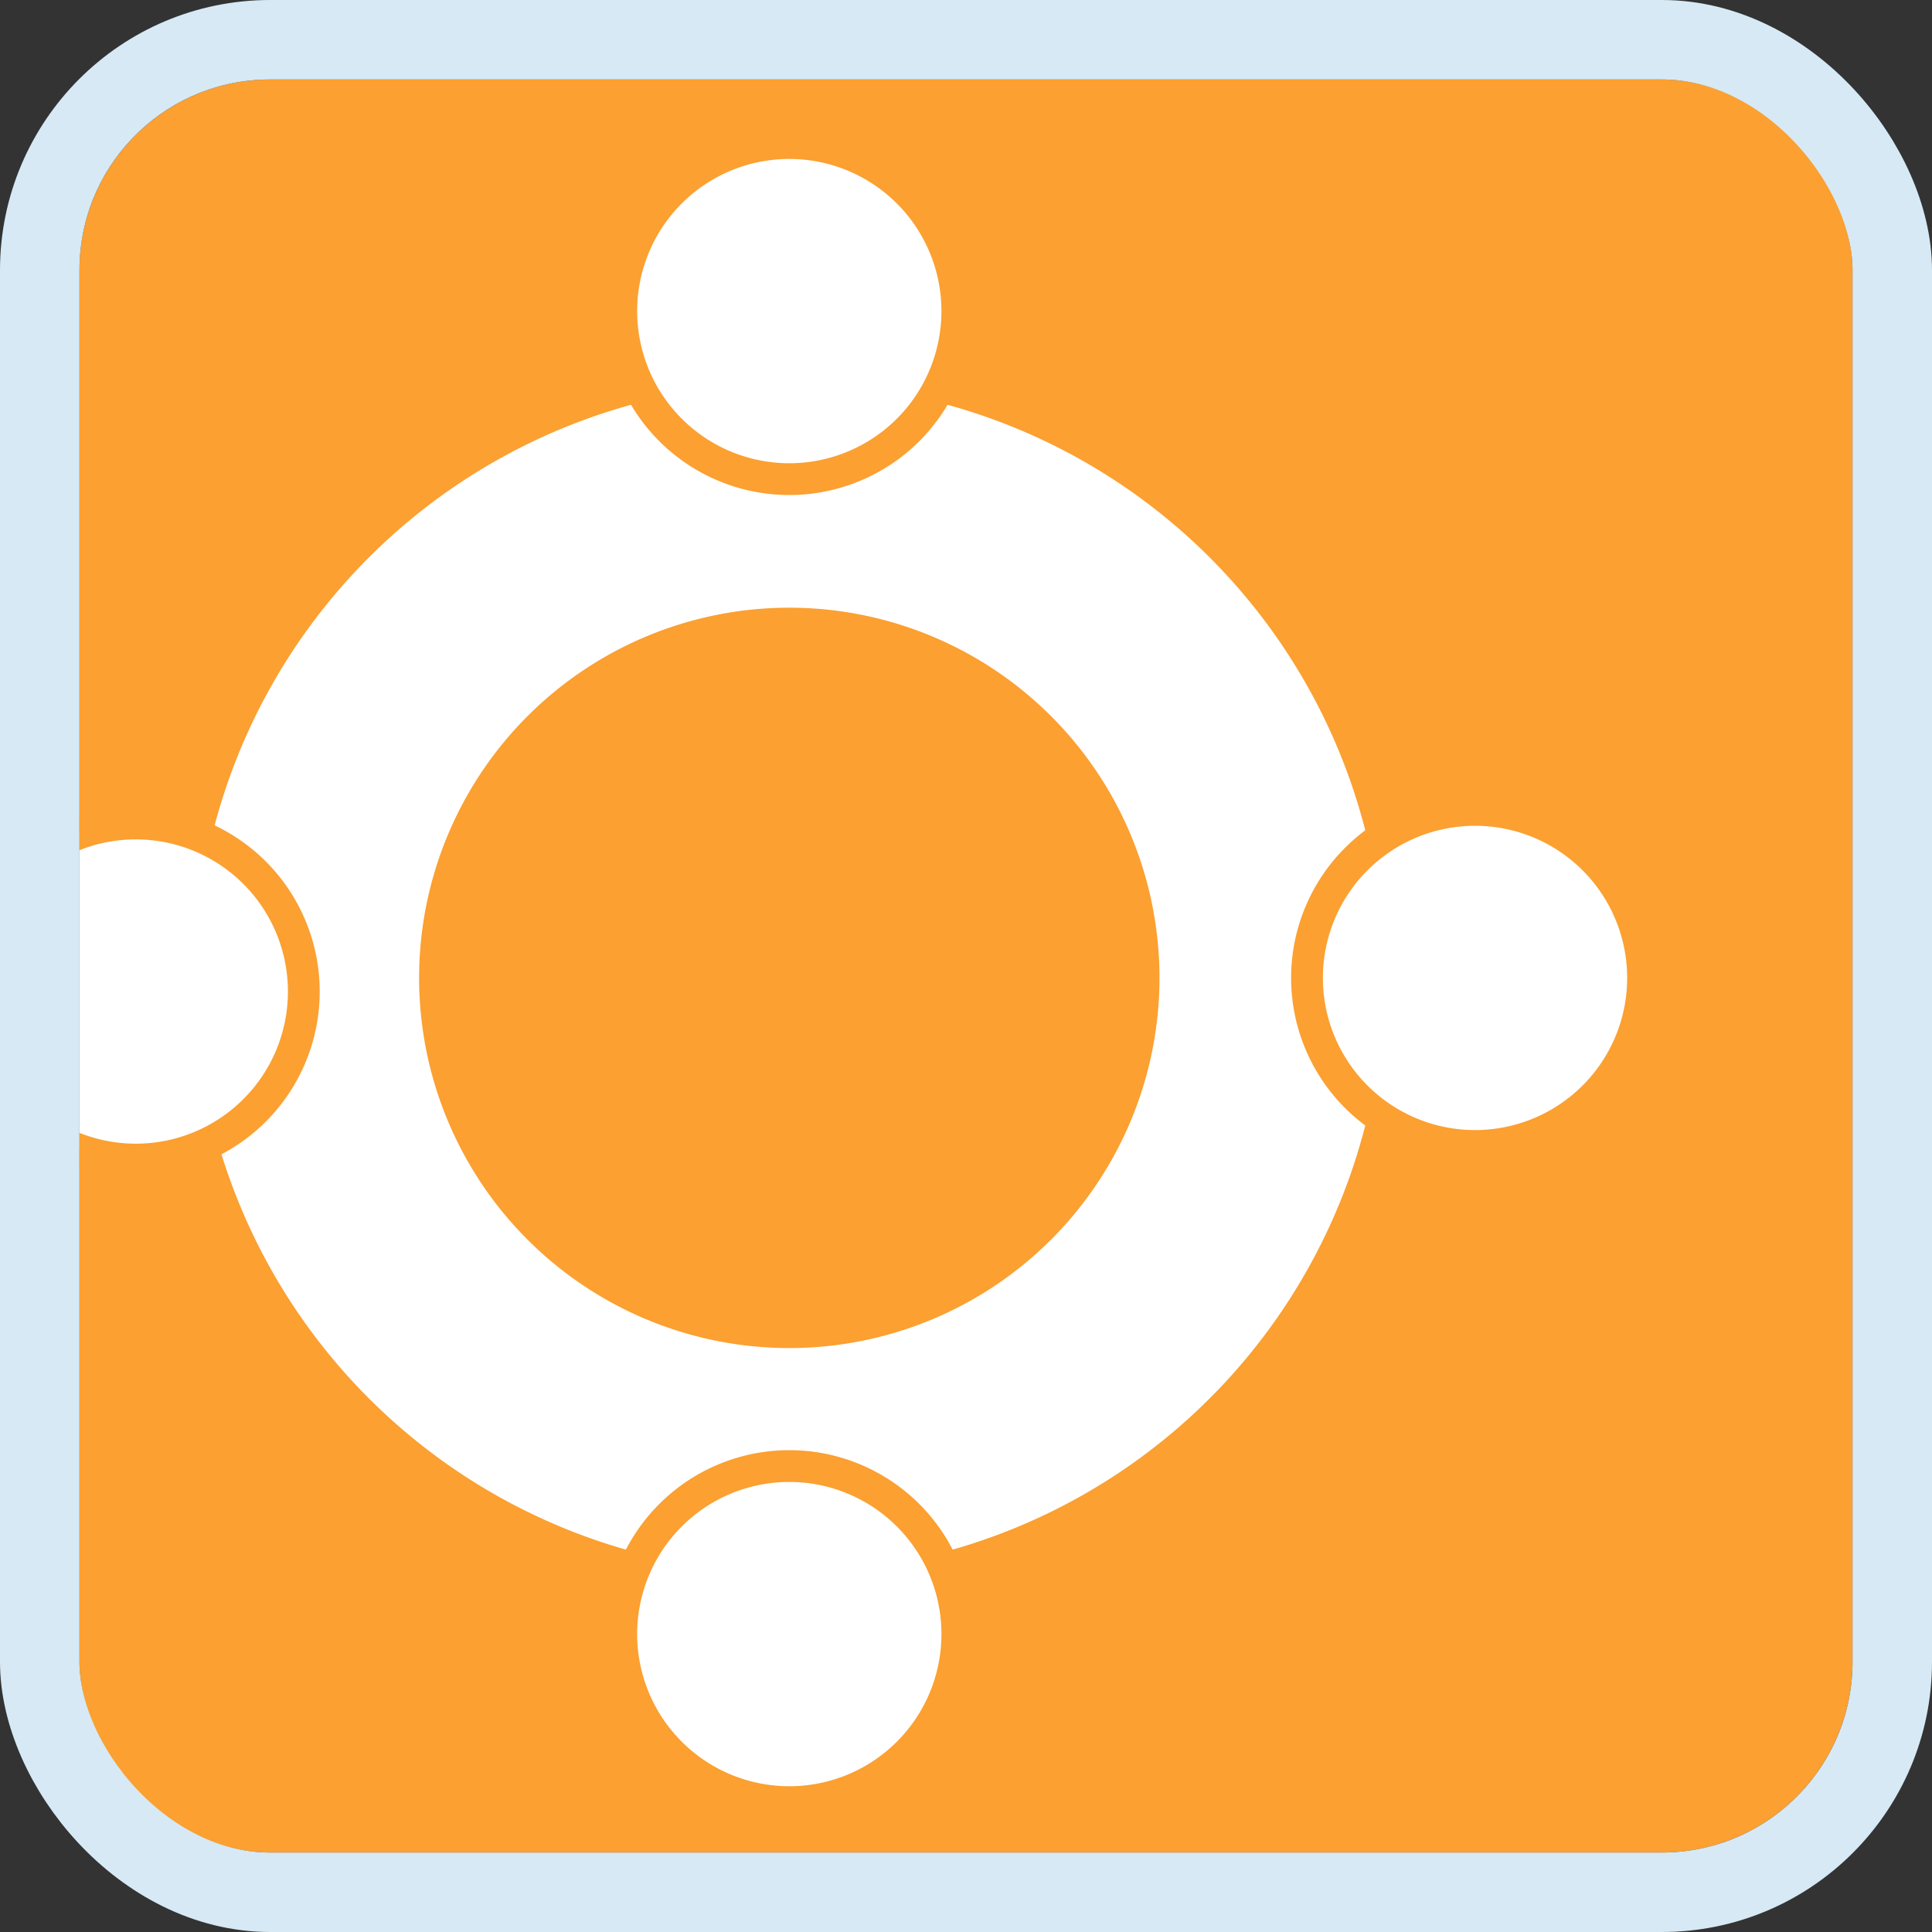
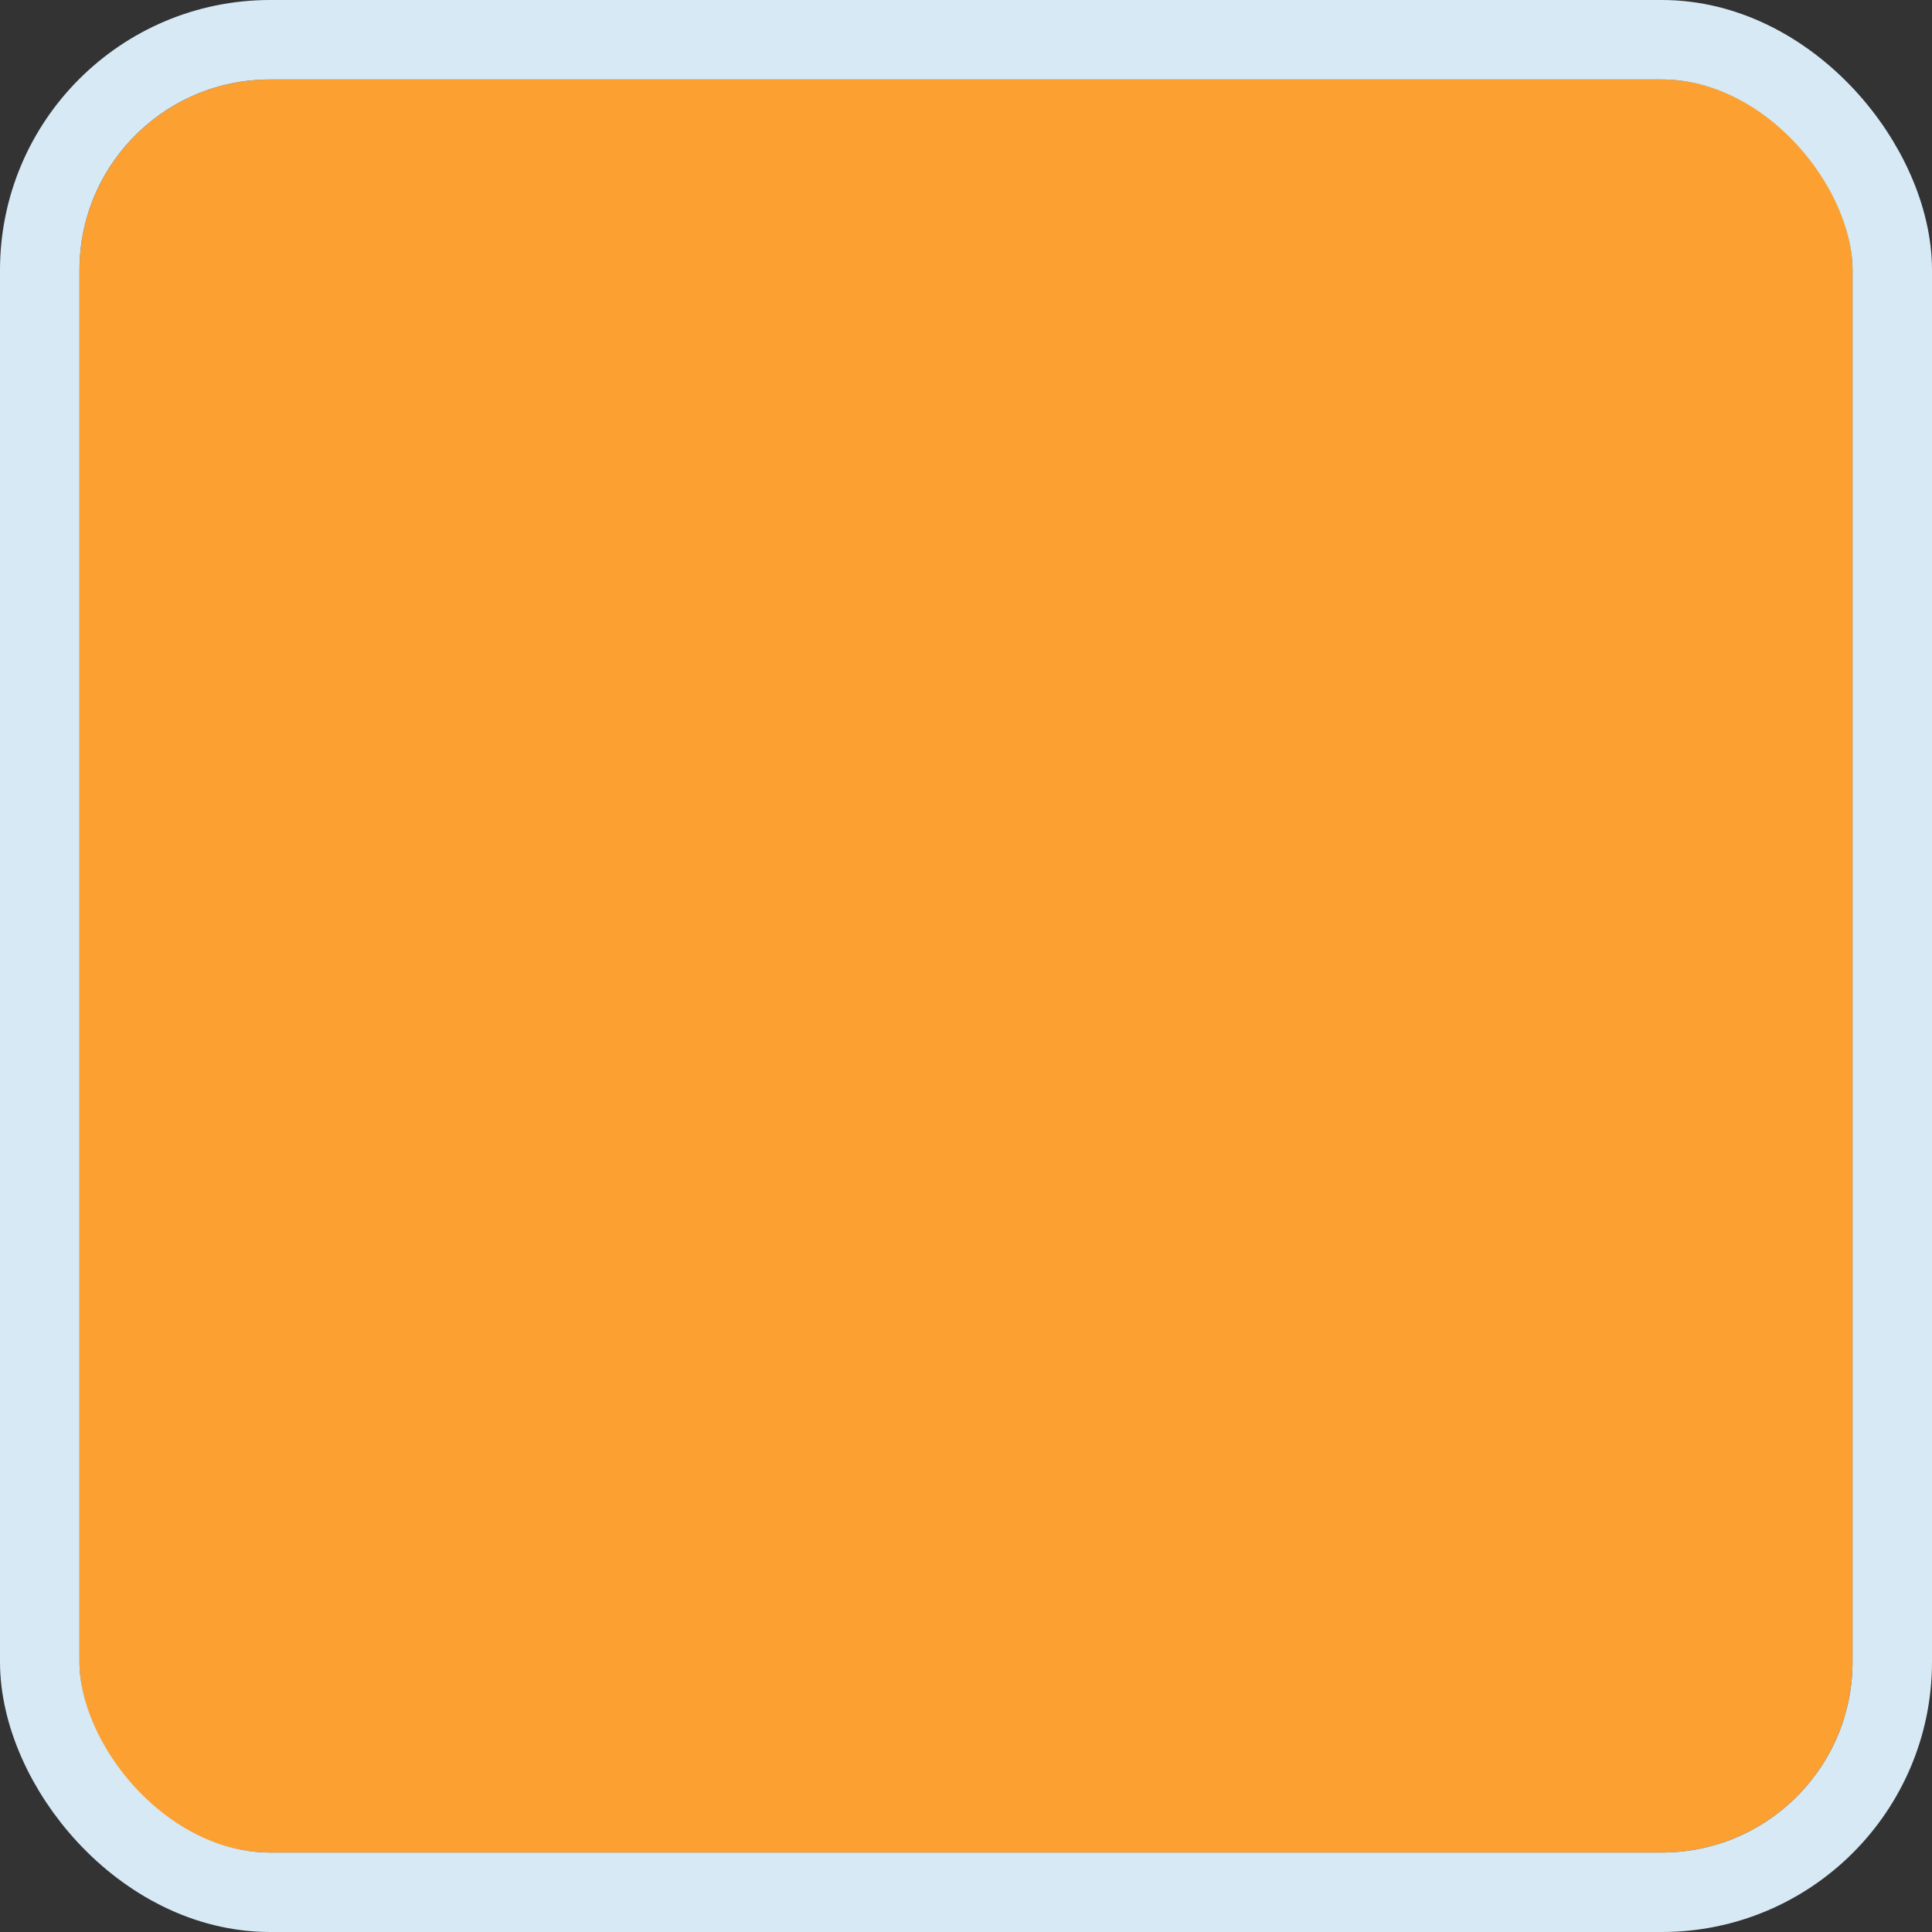
<svg xmlns="http://www.w3.org/2000/svg" width="121.567" height="121.567" viewBox="0 0 121.567 121.567">
  <rect x="0" y="0" width="121.567" height="121.567" fill="#333333" stroke="none" />
  <defs>
    <clipPath id="clip-path">
-       <rect id="Rectangle_529" data-name="Rectangle 529" width="111.567" height="111.567" rx="12" transform="translate(478 3696)" fill="#fba031" stroke="#f4f4f4" stroke-width="5" />
-     </clipPath>
+       </clipPath>
  </defs>
  <g id="Groupe_994" data-name="Groupe 994" transform="translate(-473 -3691)">
    <g id="Rectangle_525" data-name="Rectangle 525" transform="translate(478 3696)" fill="#fba031" stroke="#d6e9f5" stroke-width="5">
      <rect width="111.567" height="111.567" rx="12" stroke="none" />
      <rect x="-2.5" y="-2.5" width="116.567" height="116.567" rx="14.5" fill="none" />
    </g>
    <g id="Groupe_de_masques_6" data-name="Groupe de masques 6" clip-path="url(#clip-path)">
      <g id="Groupe_985" data-name="Groupe 985" transform="translate(-13.247 -2.487)">
        <path id="Tracé_993" data-name="Tracé 993" d="M66.639,43.694A23.293,23.293,0,1,1,43.345,20.4,23.293,23.293,0,0,1,66.639,43.694m14.12,0A37.413,37.413,0,1,0,43.345,81.109,37.415,37.415,0,0,0,80.759,43.694" transform="translate(492.566 3711.325)" fill="#fff" />
        <path id="Tracé_994" data-name="Tracé 994" d="M45.58,38.578A10.573,10.573,0,1,0,35.008,28,10.575,10.575,0,0,0,45.58,38.578" transform="translate(533.479 3727.016)" fill="#fff" stroke="#fba031" stroke-width="2" />
        <path id="Tracé_995" data-name="Tracé 995" d="M27.655,21.147A10.573,10.573,0,1,0,17.083,10.572,10.575,10.575,0,0,0,27.655,21.147" transform="translate(508.256 3702.488)" fill="#fff" stroke="#fba031" stroke-width="2" />
-         <path id="Tracé_996" data-name="Tracé 996" d="M27.655,55.73A10.573,10.573,0,1,0,17.083,45.155,10.575,10.575,0,0,0,27.655,55.73" transform="translate(508.256 3751.152)" fill="#fff" stroke="#fba031" stroke-width="2" />
        <path id="Tracé_997" data-name="Tracé 997" d="M10.572,38.934A10.573,10.573,0,1,0,0,28.359,10.575,10.575,0,0,0,10.572,38.934" transform="translate(484.218 3727.517)" fill="#fff" stroke="#fba031" stroke-width="2" />
        <rect id="Rectangle_526" data-name="Rectangle 526" width="105.417" height="104.393" transform="translate(484.218 3702.487)" fill="none" />
      </g>
    </g>
  </g>
</svg>